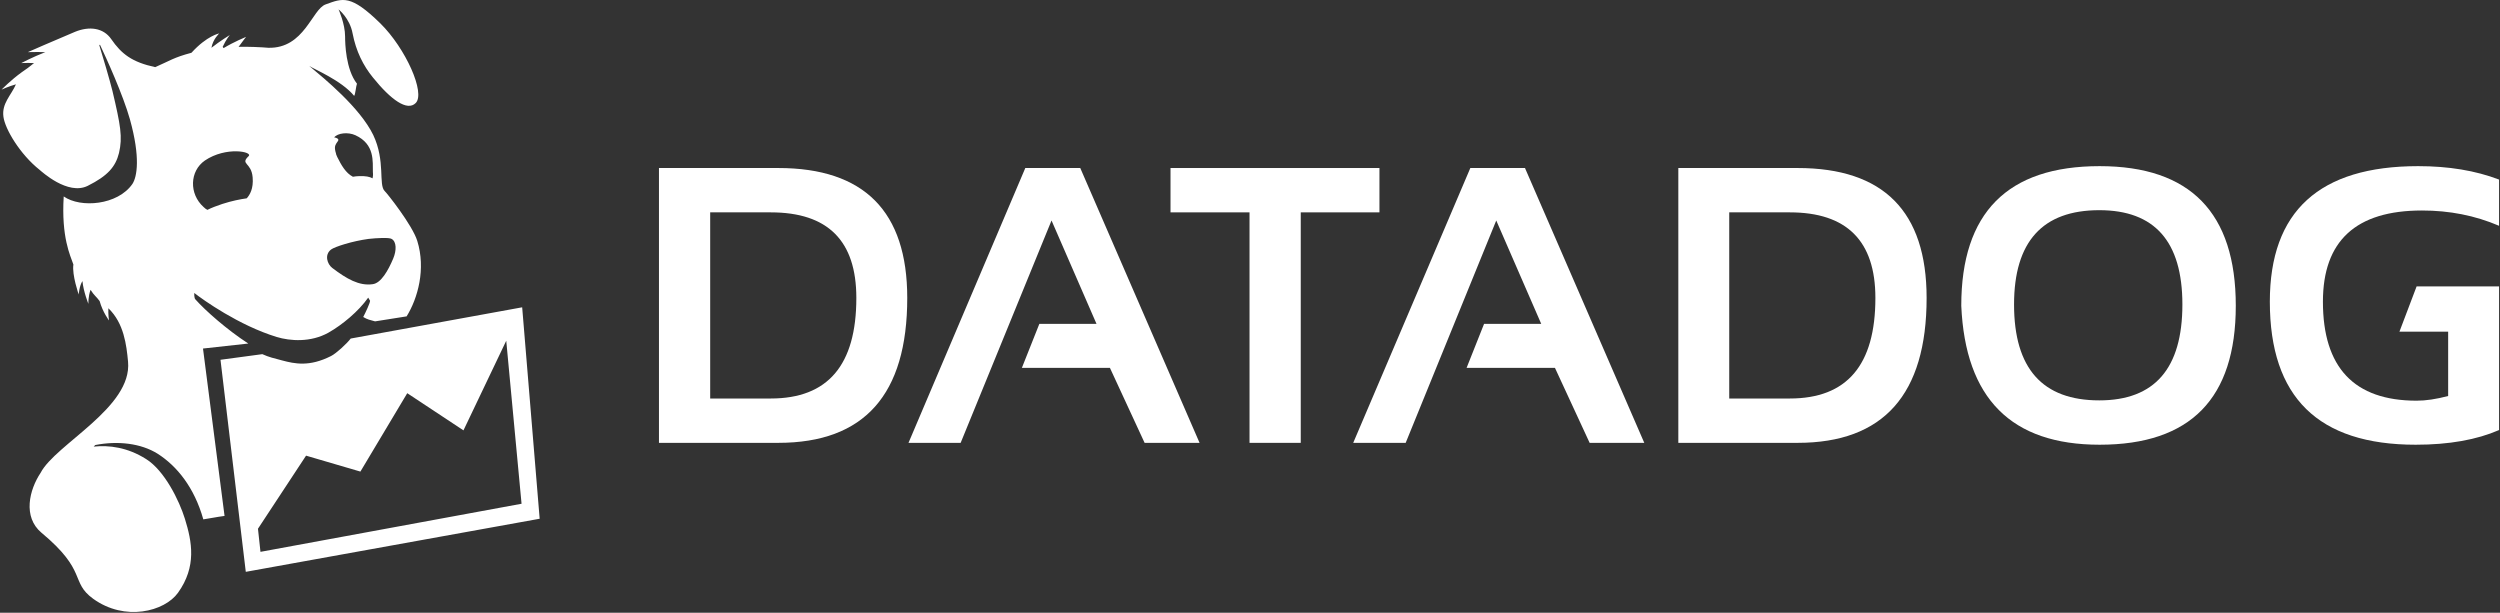
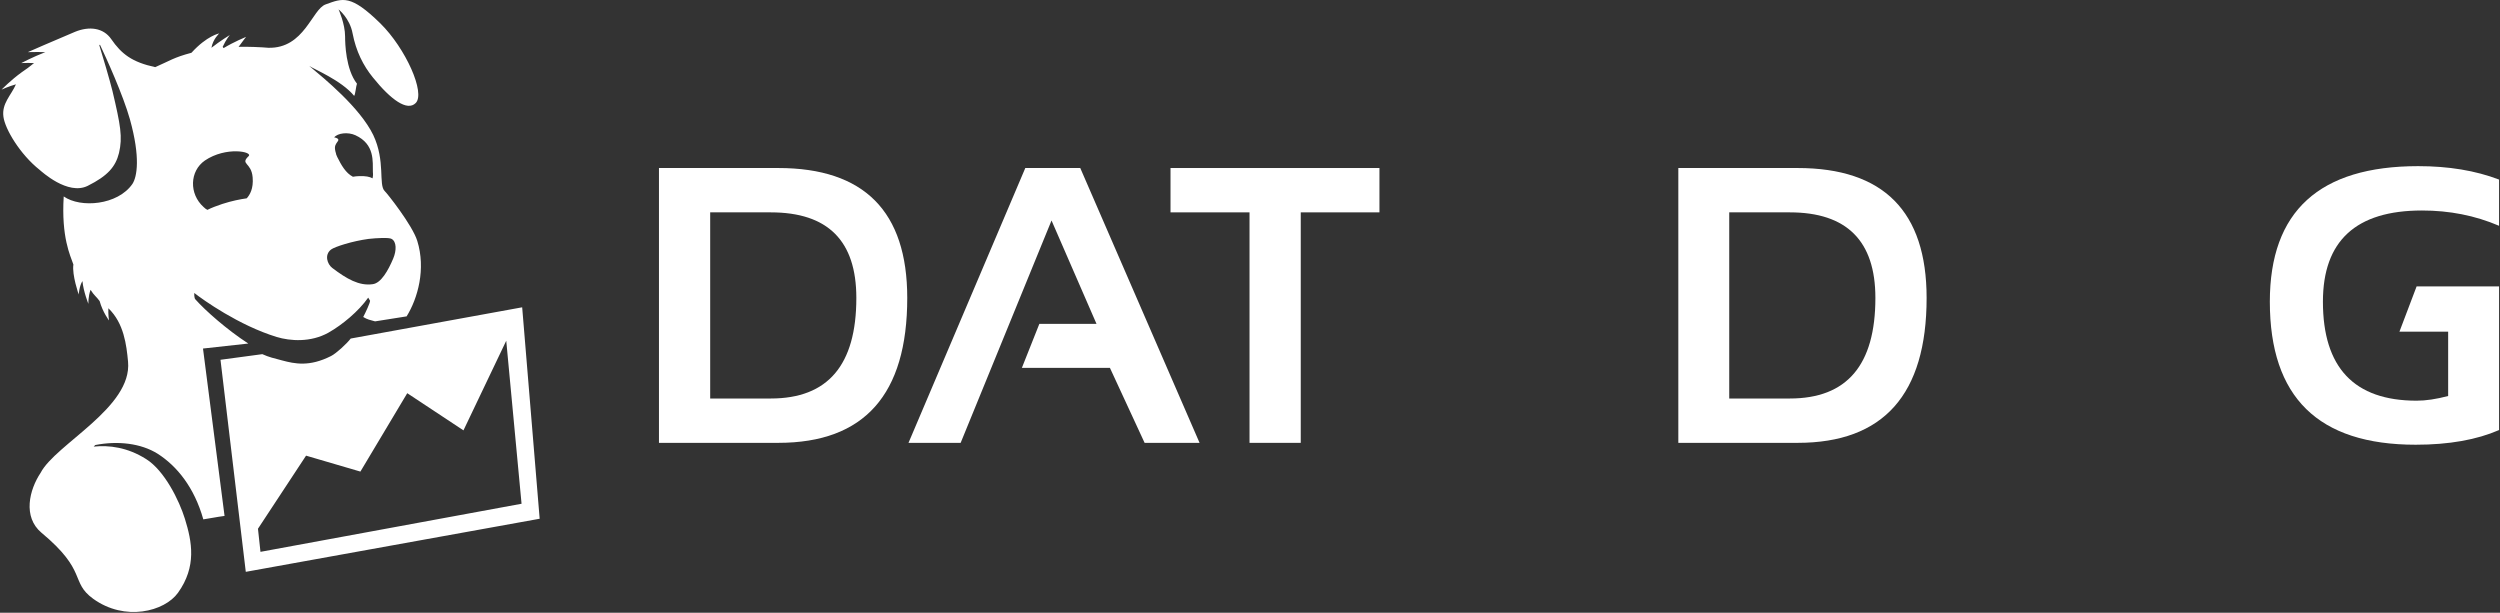
<svg xmlns="http://www.w3.org/2000/svg" width="408" height="100" viewBox="0 0 408 100" fill="none">
  <rect x="0" y="0" width="408" height="100" fill="#333333" stroke="none" />
  <g clip-path="url(#clip0_729_175)">
    <path d="M85.219 50.153L57.237 55.25C56.524 56.167 54.842 57.696 54.026 58.104C50.51 59.888 48.114 59.378 46.024 58.818C44.699 58.461 43.935 58.308 42.813 57.798L35.984 58.716L40.112 93.323L88.073 84.659L85.219 50.153ZM42.508 90.061L42.1 86.29L49.949 74.363L58.817 76.962L66.463 64.169L75.637 70.235L82.619 55.607L85.117 82.212L42.508 90.061ZM40.52 56.065C37.054 53.823 33.486 50.663 31.906 48.879C31.651 48.675 31.702 47.809 31.702 47.809C33.129 48.93 38.991 53.109 45.158 54.995C47.349 55.658 50.713 55.913 53.618 54.282C55.861 53.007 58.511 50.816 60.092 48.573L60.397 49.083C60.397 49.44 59.633 51.071 59.276 51.733C59.939 52.141 60.448 52.243 61.213 52.447L66.361 51.631C68.195 48.675 69.521 43.884 68.094 39.297C67.278 36.697 63.099 31.448 62.793 31.193C61.722 30.173 62.946 26.3 60.907 22.018C58.715 17.533 52.956 12.844 50.459 10.755C51.172 11.264 55.708 13.099 57.798 15.647C58.002 15.393 58.104 14.016 58.257 13.66C56.422 11.315 56.32 7.085 56.32 5.963C56.32 3.874 55.249 1.529 55.249 1.529C55.249 1.529 57.084 2.956 57.543 5.454C58.104 8.359 59.276 10.704 60.856 12.64C63.812 16.31 66.463 18.196 67.839 16.82C69.47 15.189 66.208 7.9 62.079 3.823C57.237 -0.917 55.963 -0.306 53.16 0.714C50.917 1.478 49.694 7.951 43.782 7.798C42.762 7.696 40.214 7.594 38.94 7.645C39.602 6.728 40.163 6.014 40.163 6.014C40.163 6.014 38.175 6.83 36.493 7.849L36.34 7.645C36.901 6.422 37.513 5.709 37.513 5.709C37.513 5.709 35.933 6.677 34.505 7.798C34.76 6.371 35.78 5.454 35.78 5.454C35.78 5.454 33.792 5.811 31.244 8.614C28.338 9.378 27.676 9.939 25.331 10.958C21.56 10.143 19.827 8.818 18.145 6.371C16.87 4.536 14.577 4.231 12.232 5.199C8.818 6.626 4.536 8.512 4.536 8.512C4.536 8.512 5.963 8.461 7.39 8.512C5.403 9.276 3.466 10.296 3.466 10.296C3.466 10.296 4.383 10.245 5.556 10.296C4.74 10.958 4.332 11.264 3.568 11.774C1.733 13.099 0.255 14.628 0.255 14.628C0.255 14.628 1.478 14.067 2.599 13.762C1.835 15.546 0.255 16.871 0.561 19.062C0.816 21.05 3.262 25.178 6.473 27.727C6.728 27.931 11.06 31.957 14.322 30.326C17.584 28.695 18.858 27.217 19.419 24.975C20.03 22.375 19.674 20.438 18.349 14.832C17.89 12.997 16.769 9.174 16.208 7.391L16.31 7.289C17.38 9.531 20.081 15.495 21.203 19.47C22.936 25.688 22.375 28.848 21.61 30.02C19.215 33.486 13.15 33.996 10.398 32.059C9.99 38.736 11.468 41.692 11.978 43.17C11.723 44.852 12.844 48.063 12.844 48.063C12.844 48.063 12.946 46.636 13.456 45.872C13.608 47.554 14.424 49.592 14.424 49.592C14.424 49.592 14.373 48.369 14.781 47.299C15.341 48.216 15.749 48.42 16.259 49.134C16.769 50.968 17.788 52.294 17.788 52.294C17.788 52.294 17.635 51.325 17.686 50.306C20.234 52.752 20.642 56.32 20.897 59.022C21.61 66.514 9.072 72.477 6.626 77.166C4.791 79.919 3.67 84.353 6.779 86.952C14.322 93.221 11.417 94.954 15.188 97.707C20.387 101.478 26.86 99.796 29.052 96.738C32.11 92.457 31.346 88.43 30.173 84.659C29.256 81.703 26.86 76.809 23.853 74.924C20.795 72.987 17.788 72.63 15.29 72.885L15.545 72.63C19.164 71.916 22.987 72.324 25.739 74.057C28.848 76.045 31.702 79.511 33.18 84.761C34.862 84.506 35.117 84.404 36.646 84.2L33.129 56.881L40.52 56.065ZM58.002 22.069C61.213 23.547 60.805 26.402 60.856 28.084C60.907 28.542 60.856 28.899 60.805 29.103C60.346 28.848 59.684 28.695 58.562 28.746C58.257 28.746 57.9 28.797 57.594 28.848C56.422 28.237 55.708 26.962 55.046 25.637C54.995 25.535 54.944 25.382 54.893 25.28C54.893 25.23 54.842 25.178 54.842 25.128V25.077C54.485 23.955 54.74 23.7 54.893 23.395C55.046 23.089 55.606 22.732 54.791 22.477C54.74 22.477 54.638 22.426 54.536 22.426C55.097 21.713 56.779 21.509 58.002 22.069ZM54.026 40.724C54.638 40.265 57.492 39.348 60.142 38.991C61.519 38.838 63.506 38.736 63.914 38.991C64.73 39.45 64.73 40.877 64.169 42.202C63.353 44.139 62.181 46.228 60.805 46.381C58.613 46.687 56.575 45.515 54.23 43.731C53.415 43.119 52.905 41.59 54.026 40.724ZM33.435 26.198C36.901 23.853 41.335 24.771 40.571 25.484C39.144 26.86 41.029 26.453 41.233 28.95C41.386 30.785 40.775 31.804 40.265 32.365C39.194 32.518 37.869 32.773 36.289 33.282C35.372 33.588 34.556 33.894 33.843 34.251C33.639 34.149 33.435 33.996 33.231 33.792C30.836 31.651 30.938 27.931 33.435 26.198Z" fill="white" />
    <path fill-rule="evenodd" clip-rule="evenodd" d="M127.013 72.273H107.543V27.421H127.013C141.029 27.421 148.063 34.505 148.063 48.624C148.063 64.373 141.08 72.273 127.013 72.273ZM115.902 65.036H125.79C135.117 65.036 139.755 59.582 139.755 48.624C139.755 39.297 135.117 34.658 125.79 34.658H115.902V65.036Z" fill="white" />
    <path fill-rule="evenodd" clip-rule="evenodd" d="M156.778 72.273H148.267L167.329 27.421H176.299L195.769 72.273H186.799L181.141 60.041H166.768L169.622 52.854H178.949L171.61 35.984L156.778 72.273Z" fill="white" />
    <path fill-rule="evenodd" clip-rule="evenodd" d="M191.028 27.421H225.126V34.658H212.282V72.273H203.923V34.658H191.028V27.421Z" fill="white" />
-     <path fill-rule="evenodd" clip-rule="evenodd" d="M229.407 72.273H220.845L239.958 27.421H248.877L268.347 72.273H259.428L253.77 60.041H239.346L242.2 52.854H251.528L244.188 35.984L229.407 72.273Z" fill="white" />
    <path fill-rule="evenodd" clip-rule="evenodd" d="M293.373 72.273H273.903V27.421H293.373C307.389 27.421 314.423 34.505 314.423 48.624C314.423 64.373 307.389 72.273 293.373 72.273ZM282.211 65.036H292.099C301.426 65.036 306.064 59.582 306.064 48.624C306.064 39.297 301.375 34.658 292.099 34.658H282.211V65.036Z" fill="white" />
-     <path fill-rule="evenodd" clip-rule="evenodd" d="M320.08 49.898C320.08 34.709 327.623 27.115 342.659 27.115C357.44 27.115 364.881 34.709 364.881 49.898C364.881 65.036 357.491 72.579 342.659 72.579C328.235 72.579 320.743 65.036 320.08 49.898ZM342.608 65.341C351.629 65.341 356.166 60.143 356.166 49.694C356.166 39.399 351.629 34.302 342.608 34.302C333.332 34.302 328.694 39.45 328.694 49.694C328.694 60.143 333.332 65.341 342.608 65.341Z" fill="white" />
    <path fill-rule="evenodd" clip-rule="evenodd" d="M399.539 54.129V64.628C397.603 65.138 395.921 65.392 394.392 65.392C384.198 65.392 379.101 59.99 379.101 49.236C379.101 39.297 384.504 34.353 395.258 34.353C399.743 34.353 403.923 35.168 407.847 36.85V29.307C403.974 27.829 399.59 27.115 394.646 27.115C378.54 27.115 370.437 34.455 370.437 49.236C370.437 64.832 378.337 72.579 394.239 72.579C399.692 72.579 404.228 71.763 407.847 70.183V46.738H394.392L391.588 54.129H399.539Z" fill="white" />
  </g>
  <defs>
    <clipPath id="clip0_729_175">
      <rect width="408" height="100" fill="white" />
    </clipPath>
  </defs>
</svg>